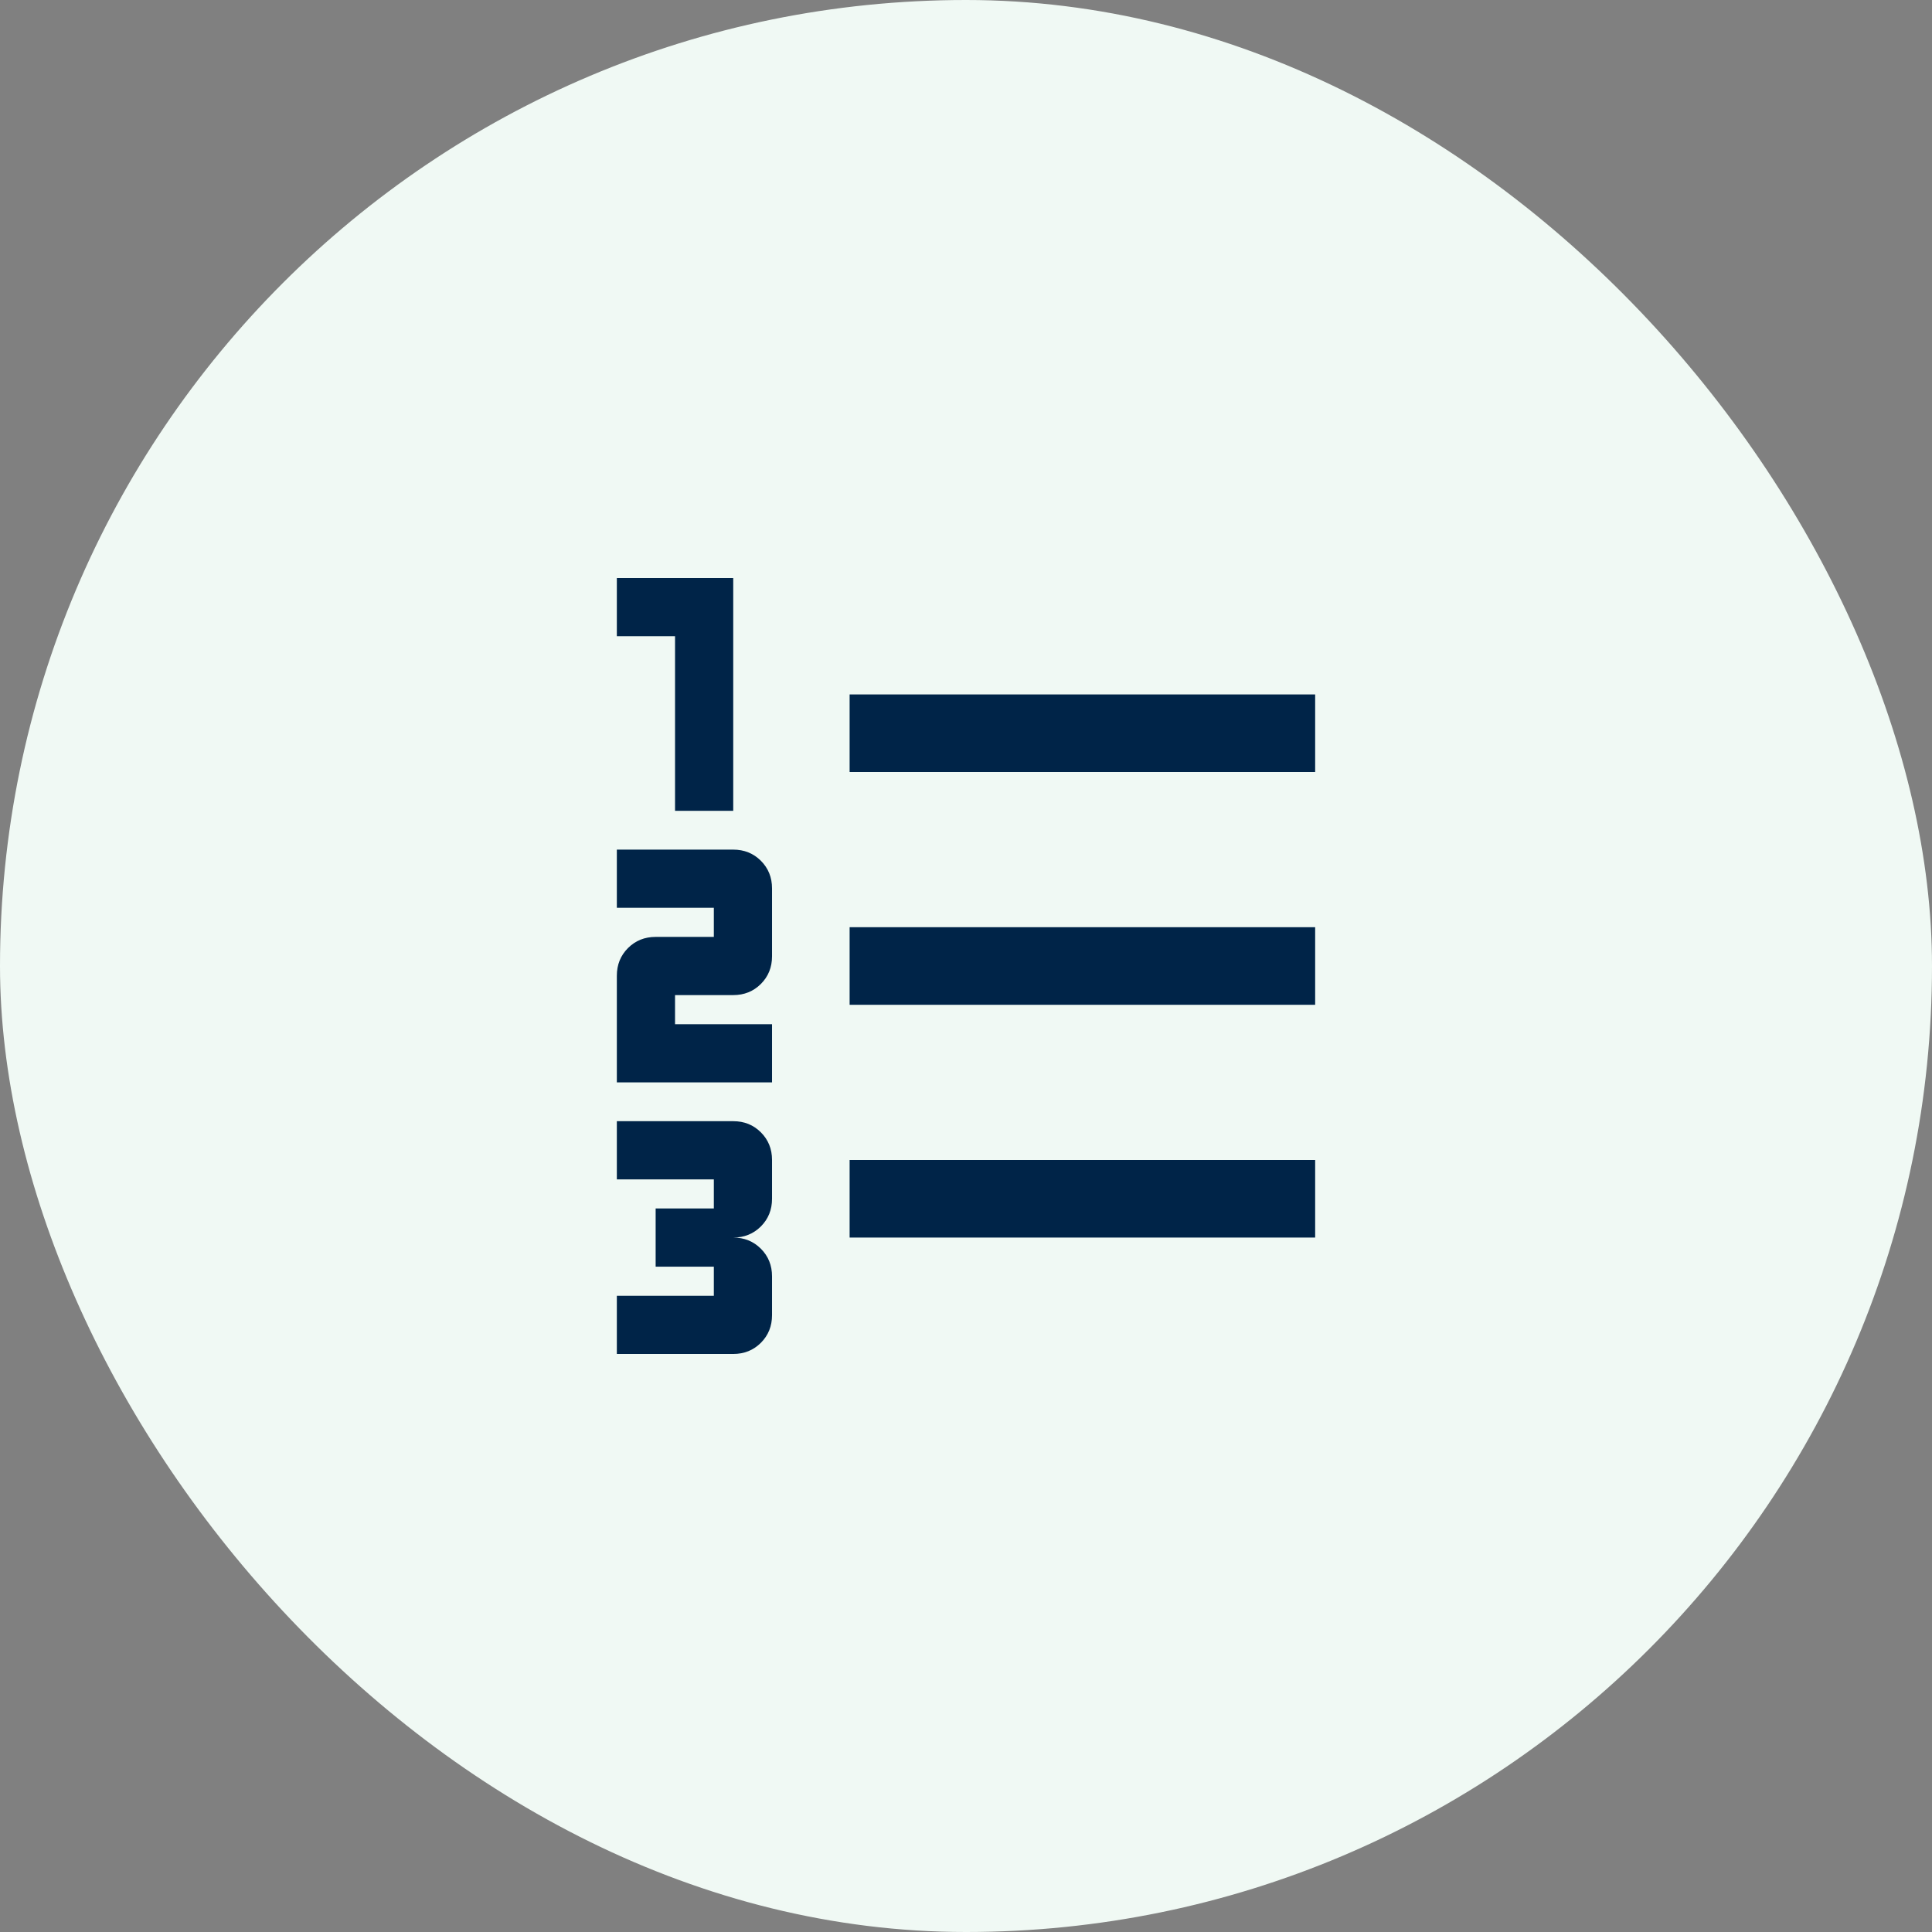
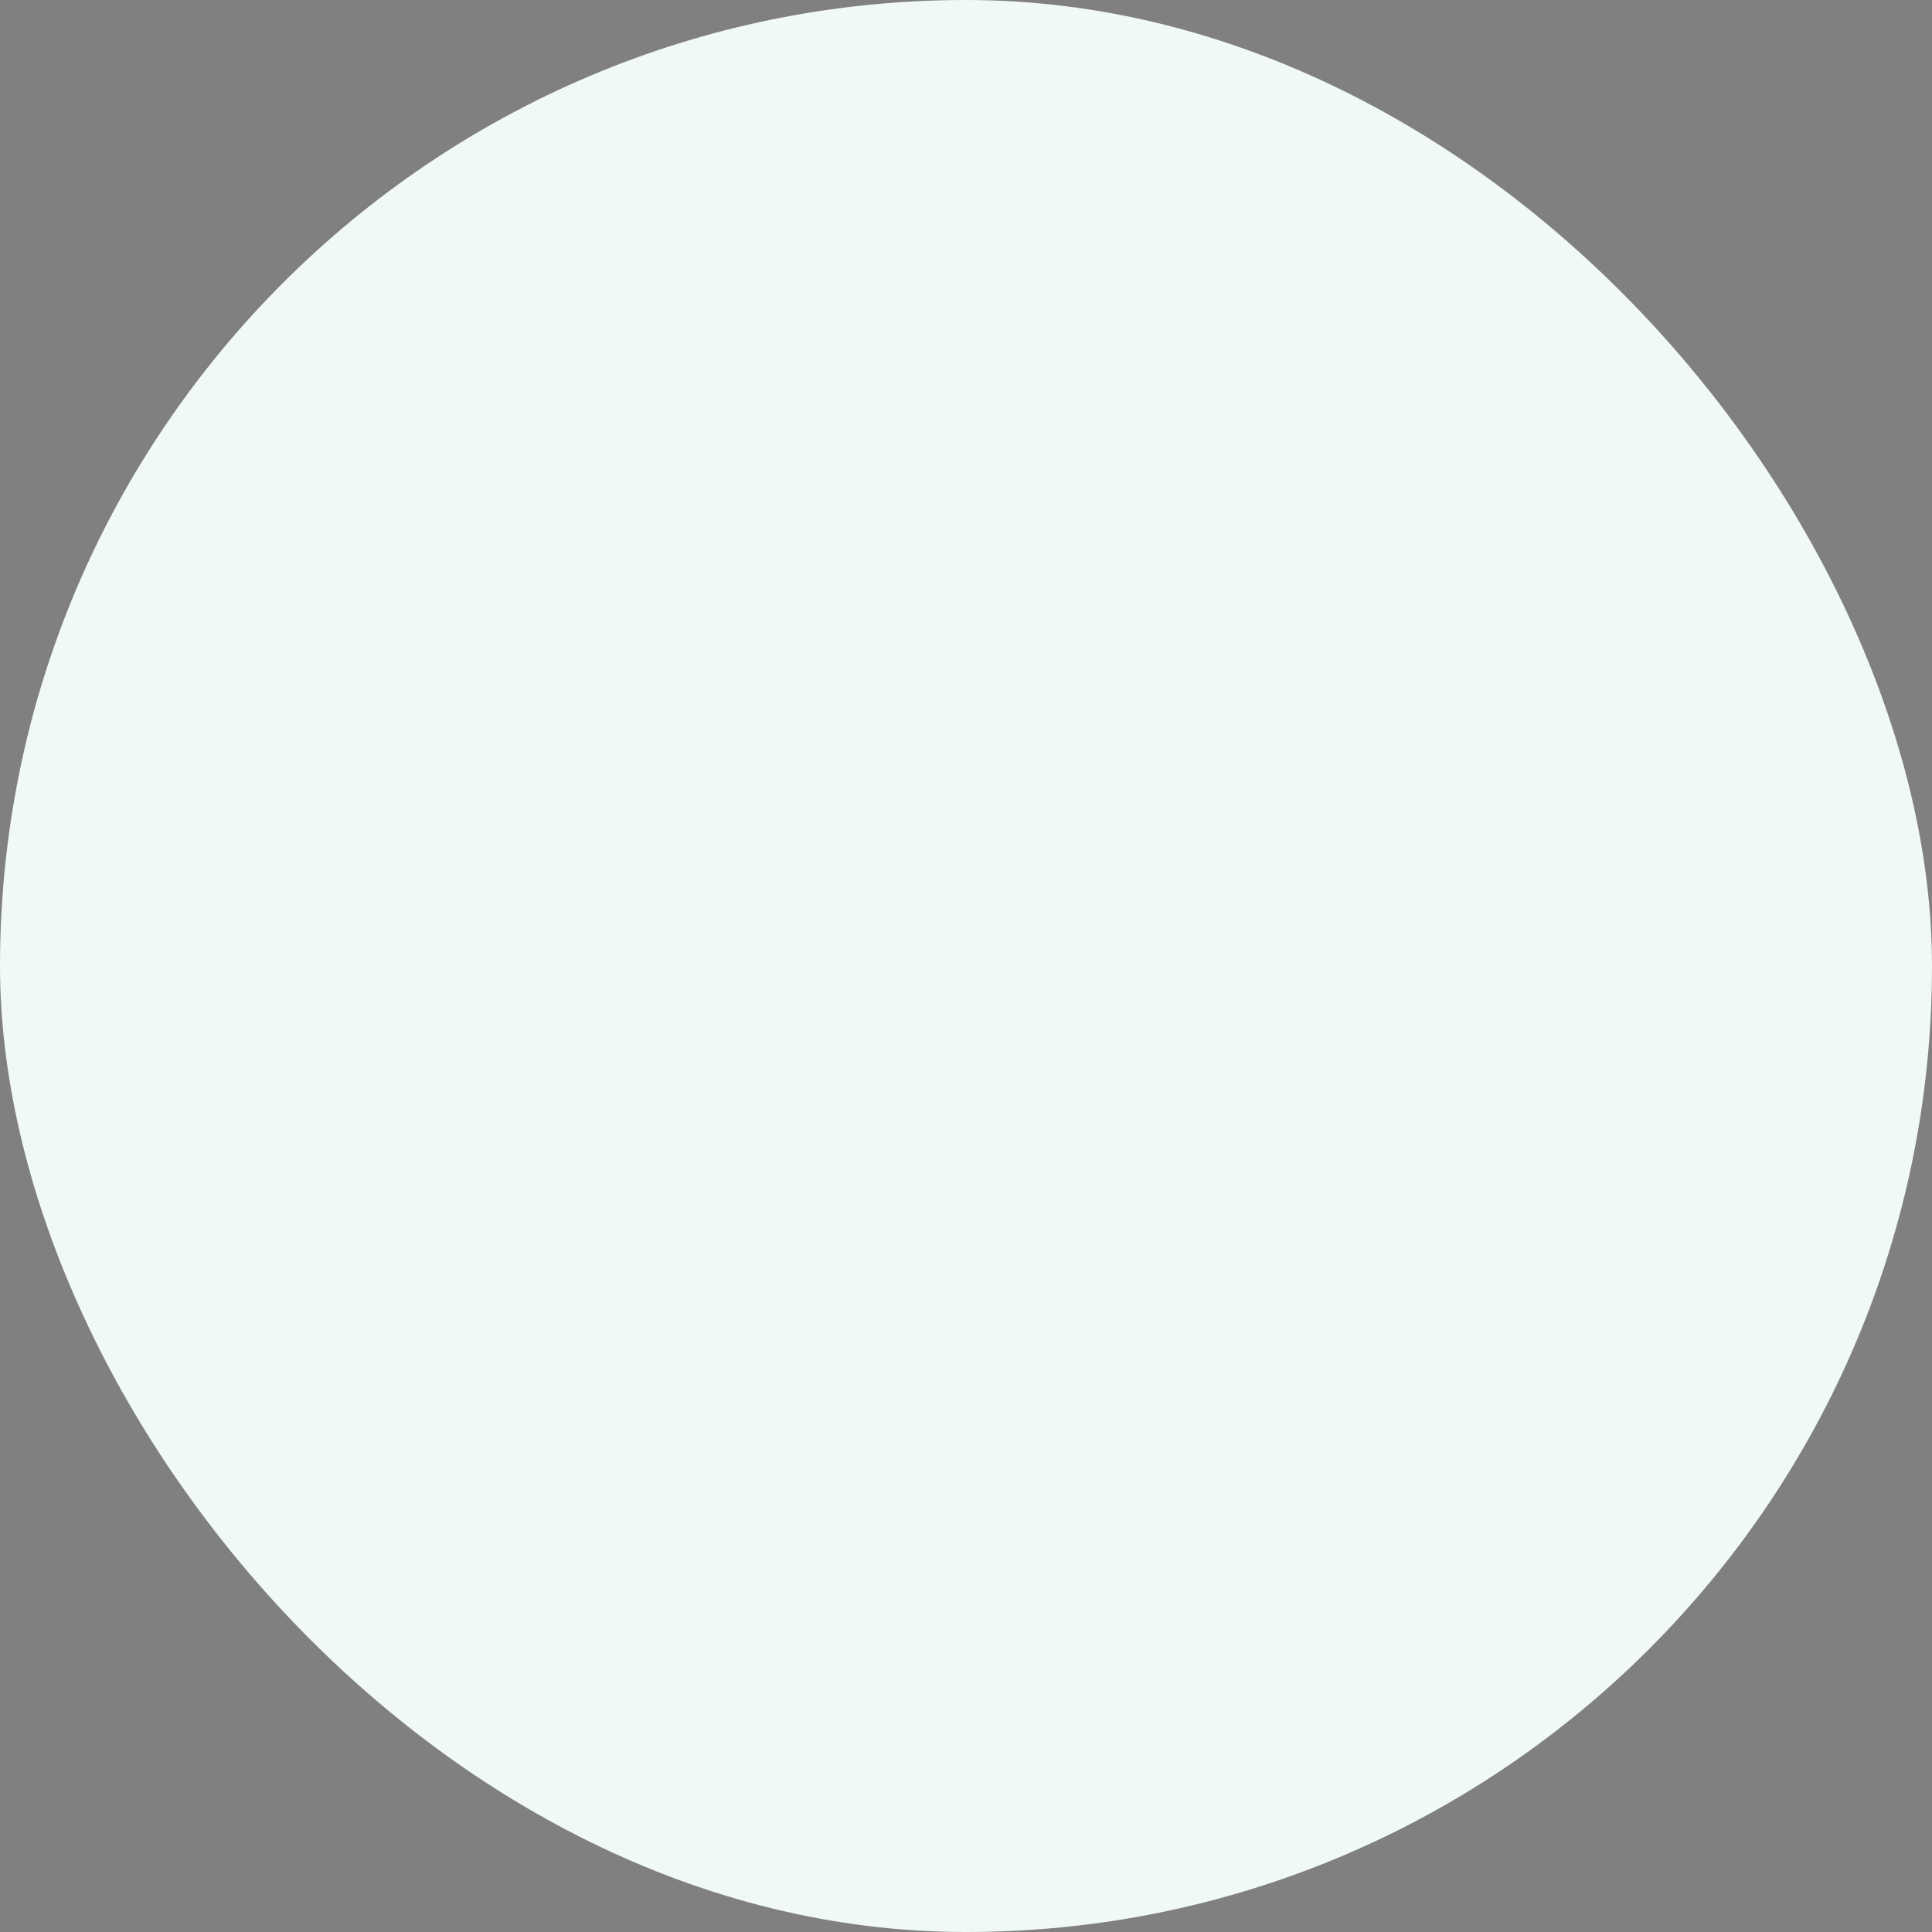
<svg xmlns="http://www.w3.org/2000/svg" width="83" height="83" viewBox="0 0 83 83" fill="none">
  <rect x="0" y="0" width="83" height="83" fill="#808080" stroke="none" />
  <rect width="83" height="83" rx="41.5" fill="#F0F9F4" />
  <mask id="mask0_306_19350" style="mask-type:alpha" maskUnits="userSpaceOnUse" x="21" y="21" width="41" height="41">
    <rect x="21.5" y="21.5" width="40" height="40" fill="#D9D9D9" />
  </mask>
  <g mask="url(#mask0_306_19350)">
-     <path d="M26.5 58.167V55.667H30.667V54.417H28.167V51.917H30.667V50.667H26.5V48.167H31.5C31.972 48.167 32.368 48.326 32.688 48.646C33.007 48.965 33.167 49.361 33.167 49.833V51.5C33.167 51.972 33.007 52.368 32.688 52.688C32.368 53.007 31.972 53.167 31.5 53.167C31.972 53.167 32.368 53.326 32.688 53.646C33.007 53.965 33.167 54.361 33.167 54.833V56.5C33.167 56.972 33.007 57.368 32.688 57.688C32.368 58.007 31.972 58.167 31.5 58.167H26.5ZM26.5 46.5V41.917C26.5 41.444 26.66 41.049 26.979 40.729C27.299 40.41 27.694 40.25 28.167 40.25H30.667V39H26.5V36.5H31.5C31.972 36.5 32.368 36.66 32.688 36.979C33.007 37.299 33.167 37.694 33.167 38.167V41.083C33.167 41.556 33.007 41.951 32.688 42.271C32.368 42.59 31.972 42.75 31.5 42.75H29V44H33.167V46.5H26.5ZM29 34.833V27.333H26.5V24.833H31.5V34.833H29ZM36.5 53.167V49.833H56.5V53.167H36.5ZM36.5 43.167V39.833H56.5V43.167H36.5ZM36.5 33.167V29.833H56.5V33.167H36.5Z" fill="#002448" />
-   </g>
+     </g>
</svg>